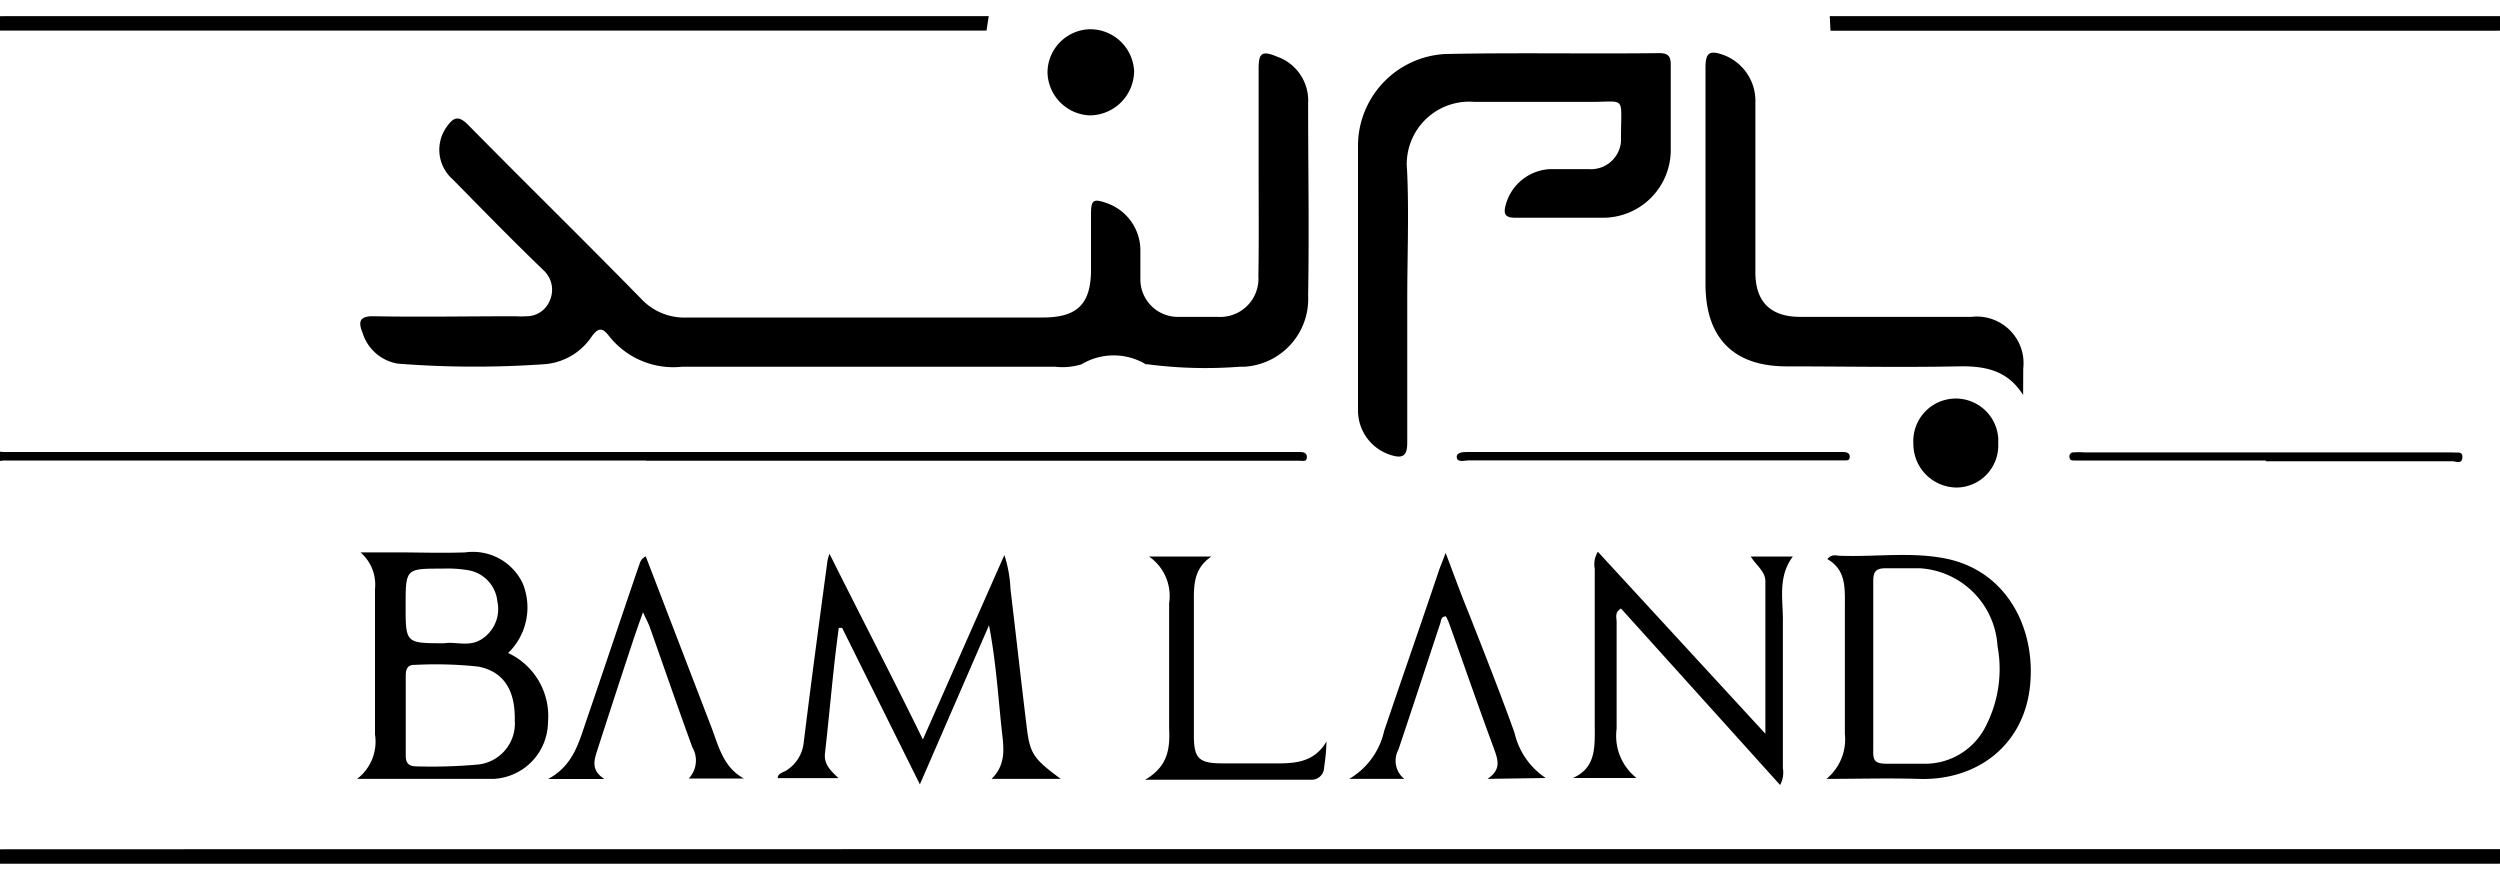
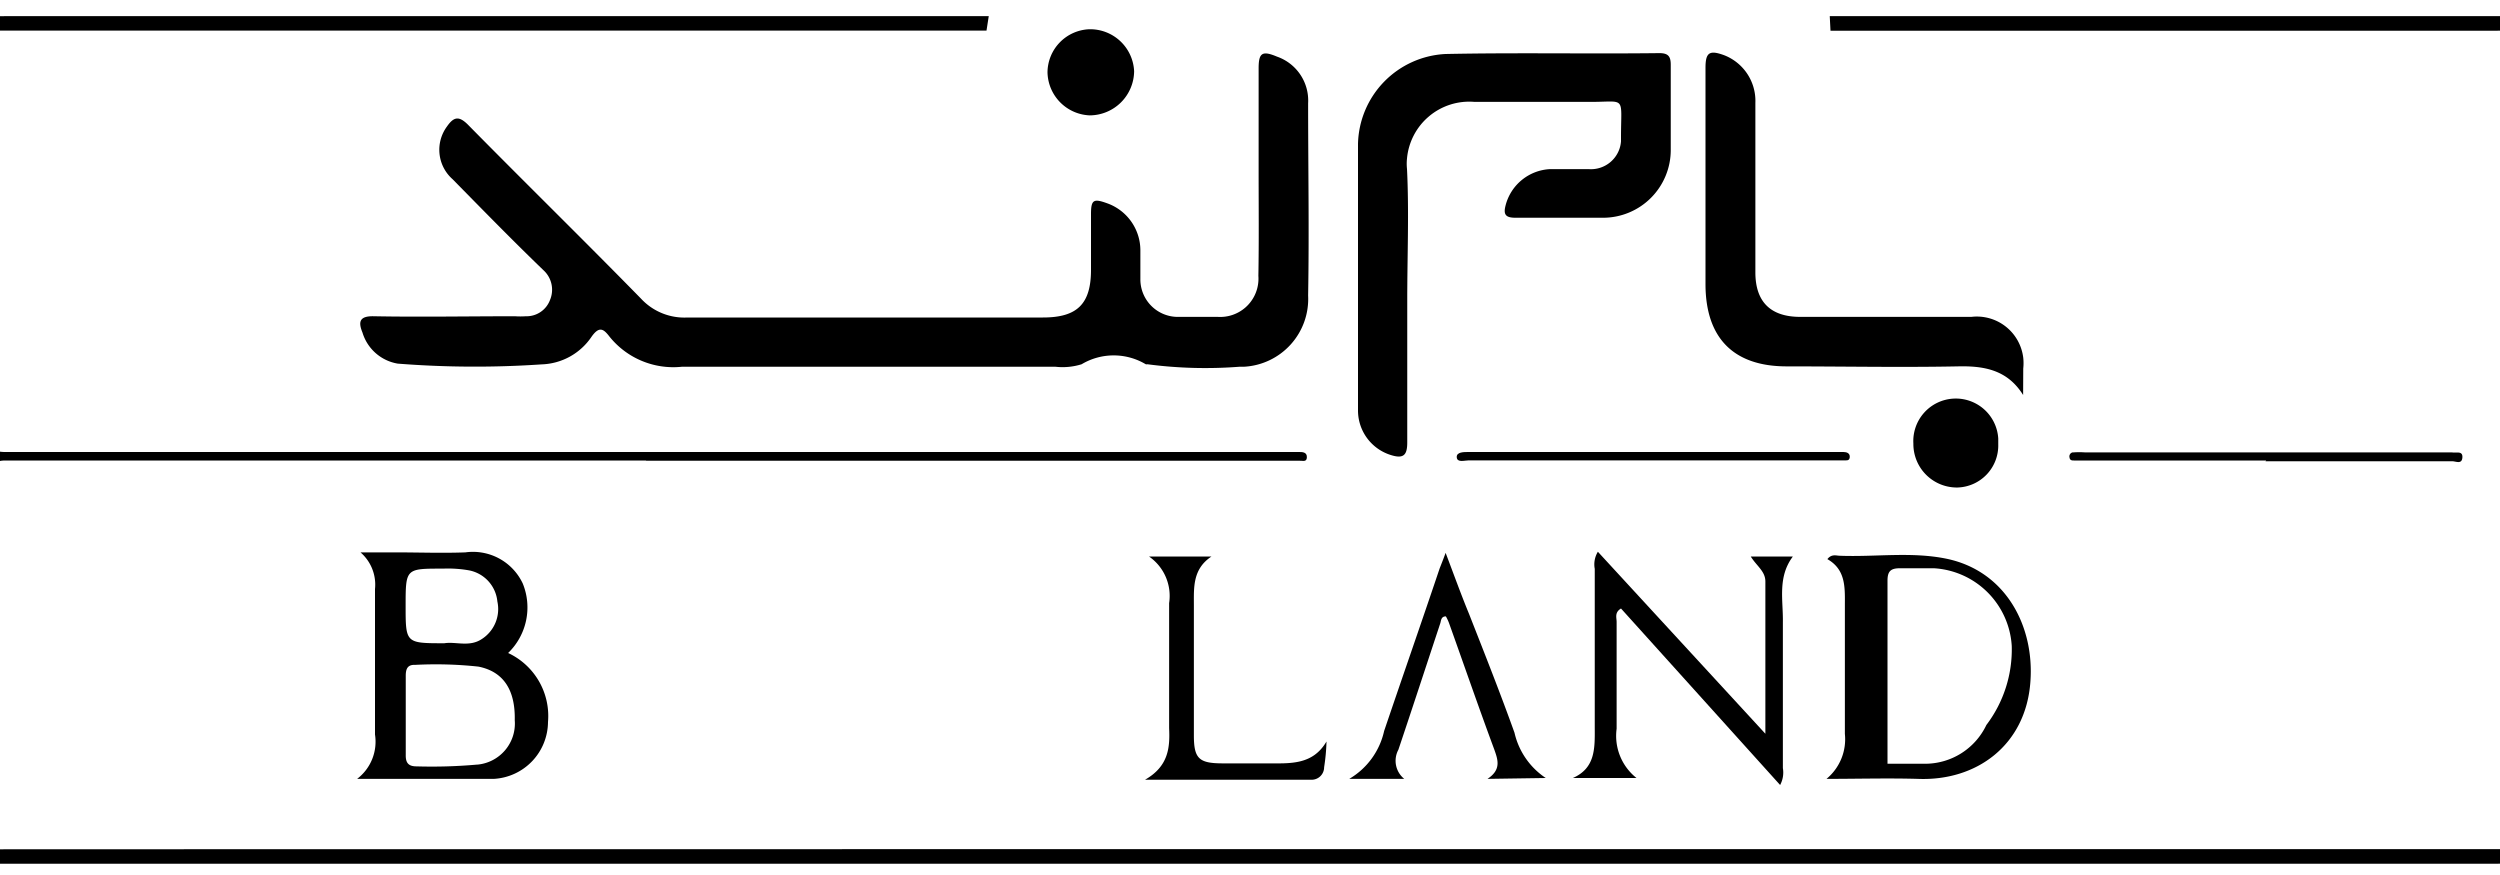
<svg xmlns="http://www.w3.org/2000/svg" id="Layer_1" data-name="Layer 1" viewBox="0 0 200 70">
  <title>bamland-logo</title>
  <path d="M100.27,67.93h100c1.37,0,1.73.07,1.68.39-.11.78,0,.78-3.38.78q-99.22,0-198.44,0c-1.51,0-1.87-.09-1.82-.42.12-.74,0-.74,3.24-.74Z" />
  <path d="M78.92,2.45H.13c-1.51,0-1.87-.09-1.82-.42.12-.74,0-.74,3.24-.74H79.1" />
  <path d="M146.38,1.29h53.89c1.37,0,1.73.07,1.68.39-.11.77,0,.78-3.38.78H146.44" />
  <path d="M100.69,13.66V5.47c0-1.24.28-1.44,1.47-.94a3.72,3.72,0,0,1,2.49,3.73c0,5.13.09,10.26,0,15.38a5.43,5.43,0,0,1-5.15,5.7h-.35a35.5,35.5,0,0,1-7.36-.2.29.29,0,0,1-.13,0,5,5,0,0,0-5.13,0,5.09,5.09,0,0,1-2.09.2H54.55a6.55,6.55,0,0,1-5.79-2.41c-.47-.61-.81-.87-1.43,0a5,5,0,0,1-4,2.22,79,79,0,0,1-11.51-.06A3.56,3.56,0,0,1,29,26.61c-.34-.83-.28-1.34.91-1.31,3.73.07,7.47,0,11.29,0a6.17,6.17,0,0,0,.86,0A2,2,0,0,0,44,24a2.11,2.11,0,0,0-.52-2.38c-2.49-2.4-4.87-4.84-7.27-7.28a3.14,3.14,0,0,1-.46-4.21c.53-.76.94-.91,1.7-.14,4.59,4.66,9.26,9.23,13.83,13.9A4.73,4.73,0,0,0,55,25.4H83.43c2.75,0,3.85-1.08,3.85-3.82V17.12c0-1.17.22-1.25,1.34-.84A4,4,0,0,1,91.23,20v2.35a3,3,0,0,0,2.9,3h3.29a3.06,3.06,0,0,0,3.25-2.84,3.23,3.23,0,0,0,0-.44C100.72,19.28,100.69,16.52,100.69,13.66Z" />
  <path d="M112.58,24V35.4c0,1-.29,1.33-1.32,1a3.73,3.73,0,0,1-2.62-3.52V11.51a7.37,7.37,0,0,1,7-7.19c5.71-.12,11.41,0,17.11-.07.75,0,.92.3.91,1V12a5.42,5.42,0,0,1-5.41,5.42h-7c-.8,0-1-.25-.8-1A3.87,3.87,0,0,1,124,13.53h3.1a2.41,2.41,0,0,0,2.58-2.22V11c0-3.49.47-2.81-2.73-2.85h-9a5,5,0,0,0-5.39,4.53,3.93,3.93,0,0,0,0,.84C112.73,16.94,112.58,20.47,112.58,24Z" />
  <path d="M161.85,31.6c-1.25-2-3.09-2.34-5.22-2.29-4.56.09-9.1,0-13.7,0-4.24,0-6.47-2.26-6.49-6.53V5.42c0-1.24.33-1.43,1.5-1a3.92,3.92,0,0,1,2.49,3.81V21.79c0,2.38,1.24,3.56,3.59,3.56h13.69a3.74,3.74,0,0,1,4.15,3.27,4.12,4.12,0,0,1,0,.86Z" />
-   <path d="M84.86,62.31H79.33c1.25-1.24.94-2.65.79-4.08-.28-2.69-.46-5.41-1-8.21L73.59,62.75,67.37,50.23H67.1c-.13,1-.27,2.08-.38,3.13-.25,2.29-.46,4.6-.72,6.89-.1.87.41,1.37,1.08,2H62.22c0-.41.49-.46.76-.66a3,3,0,0,0,1.31-2.13c.6-4.87,1.25-9.74,1.91-14.6a3.58,3.58,0,0,1,.16-.56c2.49,5,5,9.8,7.47,14.86l6.52-14.76a10.25,10.25,0,0,1,.49,2.74c.45,3.74.86,7.47,1.32,11.21C82.41,60.32,82.73,60.74,84.86,62.31Z" />
  <path d="M142.41,62.8,129.68,48.68c-.53.32-.35.73-.35,1.07V58.3a4.3,4.3,0,0,0,1.59,3.94h-5.09c1.79-.79,1.76-2.35,1.75-4V45.51a1.94,1.94,0,0,1,.25-1.37l13.4,14.56V46.52c0-.82-.7-1.24-1.17-2h3.37c-1.24,1.65-.77,3.49-.8,5.26V61.45A2.1,2.1,0,0,1,142.41,62.8Z" />
  <path d="M51.71,36.84H.32c-.45,0-1.25.4-1.25-.37,0-.57.82-.31,1.25-.31H103.93c.25,0,.63,0,.62.42s-.36.26-.58.28H51.66Z" />
  <path d="M119,62.31c1.12-.74.83-1.53.55-2.33-1.25-3.37-2.42-6.76-3.63-10.14a3.65,3.65,0,0,0-.25-.53c-.4,0-.38.36-.45.56-1.12,3.38-2.22,6.75-3.35,10.11a1.86,1.86,0,0,0,.47,2.33h-4.4a5.93,5.93,0,0,0,2.79-3.83c1.47-4.34,3-8.72,4.44-13,.12-.31.24-.6.48-1.25.68,1.79,1.24,3.35,1.88,4.9,1.24,3.16,2.49,6.31,3.63,9.49a5.93,5.93,0,0,0,2.5,3.62Z" />
-   <path d="M51.66,44.51,56.92,58.2c.58,1.52.94,3.18,2.59,4.08H55.1a2.09,2.09,0,0,0,.29-2.49c-1.16-3.18-2.26-6.38-3.39-9.57-.11-.33-.3-.66-.56-1.24-.33.92-.57,1.6-.8,2.29Q49.2,55.62,47.79,60c-.26.81-.54,1.61.56,2.32h-4.5c2.11-1.13,2.5-3.11,3.17-5,1.37-4,2.7-8,4.07-12C51.19,45.13,51.18,44.75,51.66,44.51Z" />
  <path d="M106.12,59.32a15.93,15.93,0,0,1-.19,2.06,1,1,0,0,1-1,1H91.6c1.89-1.08,2-2.58,1.93-4.13v-10a3.83,3.83,0,0,0-1.61-3.73h5c-1.52,1-1.41,2.49-1.41,3.9V58.83c0,1.85.4,2.23,2.26,2.24h3.59C103.21,61.07,105,61.22,106.12,59.32Z" />
  <path d="M83.8,5.78a3.48,3.48,0,0,1,3.34-3.44A3.52,3.52,0,0,1,90.73,5.7a3.57,3.57,0,0,1-3.55,3.53A3.52,3.52,0,0,1,83.8,5.78Z" />
  <path d="M159.86,35.55A3.36,3.36,0,0,1,156.62,39h-.16a3.48,3.48,0,0,1-3.39-3.51,3.4,3.4,0,1,1,6.79-.41v.44Z" />
  <path d="M132.26,36.83H117.49c-.32,0-.91.2-.95-.24s.58-.43.94-.43h30c.26,0,.53.1.5.42s-.29.24-.48.25-.58,0-.88,0Z" />
  <path d="M181.3,36.84H165.92c-.15,0-.33,0-.36-.25a.33.33,0,0,1,.25-.4h.09a6.32,6.32,0,0,1,.87,0h29.39c.32.07.87-.16.83.41s-.52.3-.81.3H181.24Z" />
  <path d="M40.65,52.24a5.07,5.07,0,0,0,1.17-5.56,4.4,4.4,0,0,0-4.59-2.49c-1.86.07-3.74,0-5.58,0H28.84A3.41,3.41,0,0,1,30,47.12V58.76a3.74,3.74,0,0,1-1.43,3.55H39.51a4.59,4.59,0,0,0,4.33-4.55A5.56,5.56,0,0,0,40.65,52.24Zm-5.21-6.75a9.76,9.76,0,0,1,2.09.14,2.81,2.81,0,0,1,2.26,2.49,2.85,2.85,0,0,1-1.24,3c-1,.67-2.09.19-3,.34-3.1,0-3.1,0-3.1-3S32.46,45.49,35.44,45.49Zm2.7,15.68a40.78,40.78,0,0,1-4.82.14c-.66,0-.87-.3-.86-.91V54.07c0-.51.11-.91.75-.88a31.82,31.82,0,0,1,5.07.14c2,.4,2.95,1.87,2.9,4.28a3.3,3.3,0,0,1-3,3.56Z" />
-   <path d="M155.73,44.7c-2.81-.58-5.69-.13-8.54-.24-.28,0-.65-.17-1,.27,1.42.81,1.41,2.15,1.4,3.56V58.71a4.11,4.11,0,0,1-1.47,3.6c2.49,0,4.88-.07,7.31,0,4.7.19,8.63-2.7,9-7.75C162.77,50.11,160.47,45.69,155.73,44.7ZM158.91,58a5.43,5.43,0,0,1-4.86,3.1H151c-1,0-1.17-.23-1.14-1.11V46.46c0-.76.25-1,1-1s1.82,0,2.71,0a6.63,6.63,0,0,1,6.23,6.22A10,10,0,0,1,158.91,58Z" />
+   <path d="M155.73,44.7c-2.81-.58-5.69-.13-8.54-.24-.28,0-.65-.17-1,.27,1.42.81,1.41,2.15,1.4,3.56V58.71a4.11,4.11,0,0,1-1.47,3.6c2.49,0,4.88-.07,7.31,0,4.7.19,8.63-2.7,9-7.75C162.77,50.11,160.47,45.69,155.73,44.7ZM158.91,58a5.43,5.43,0,0,1-4.86,3.1H151V46.46c0-.76.25-1,1-1s1.82,0,2.71,0a6.63,6.63,0,0,1,6.23,6.22A10,10,0,0,1,158.91,58Z" />
</svg>